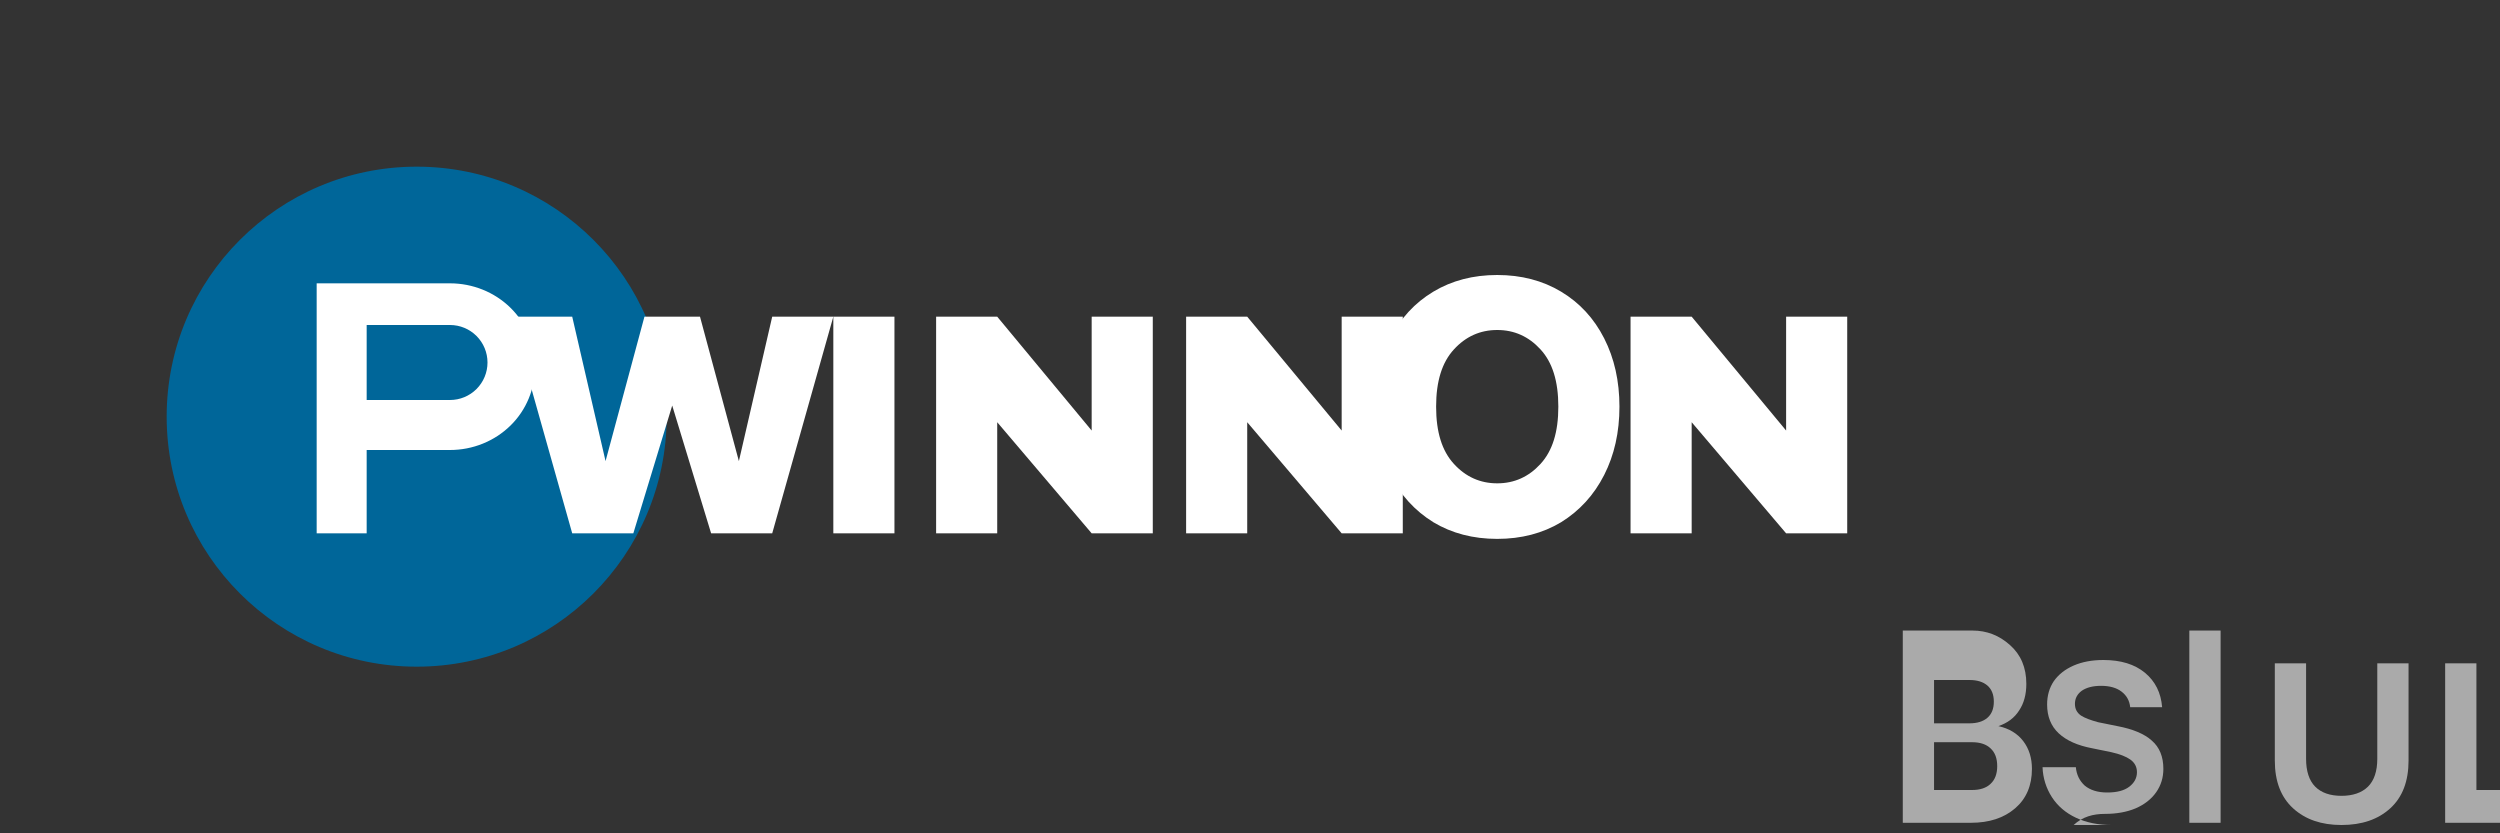
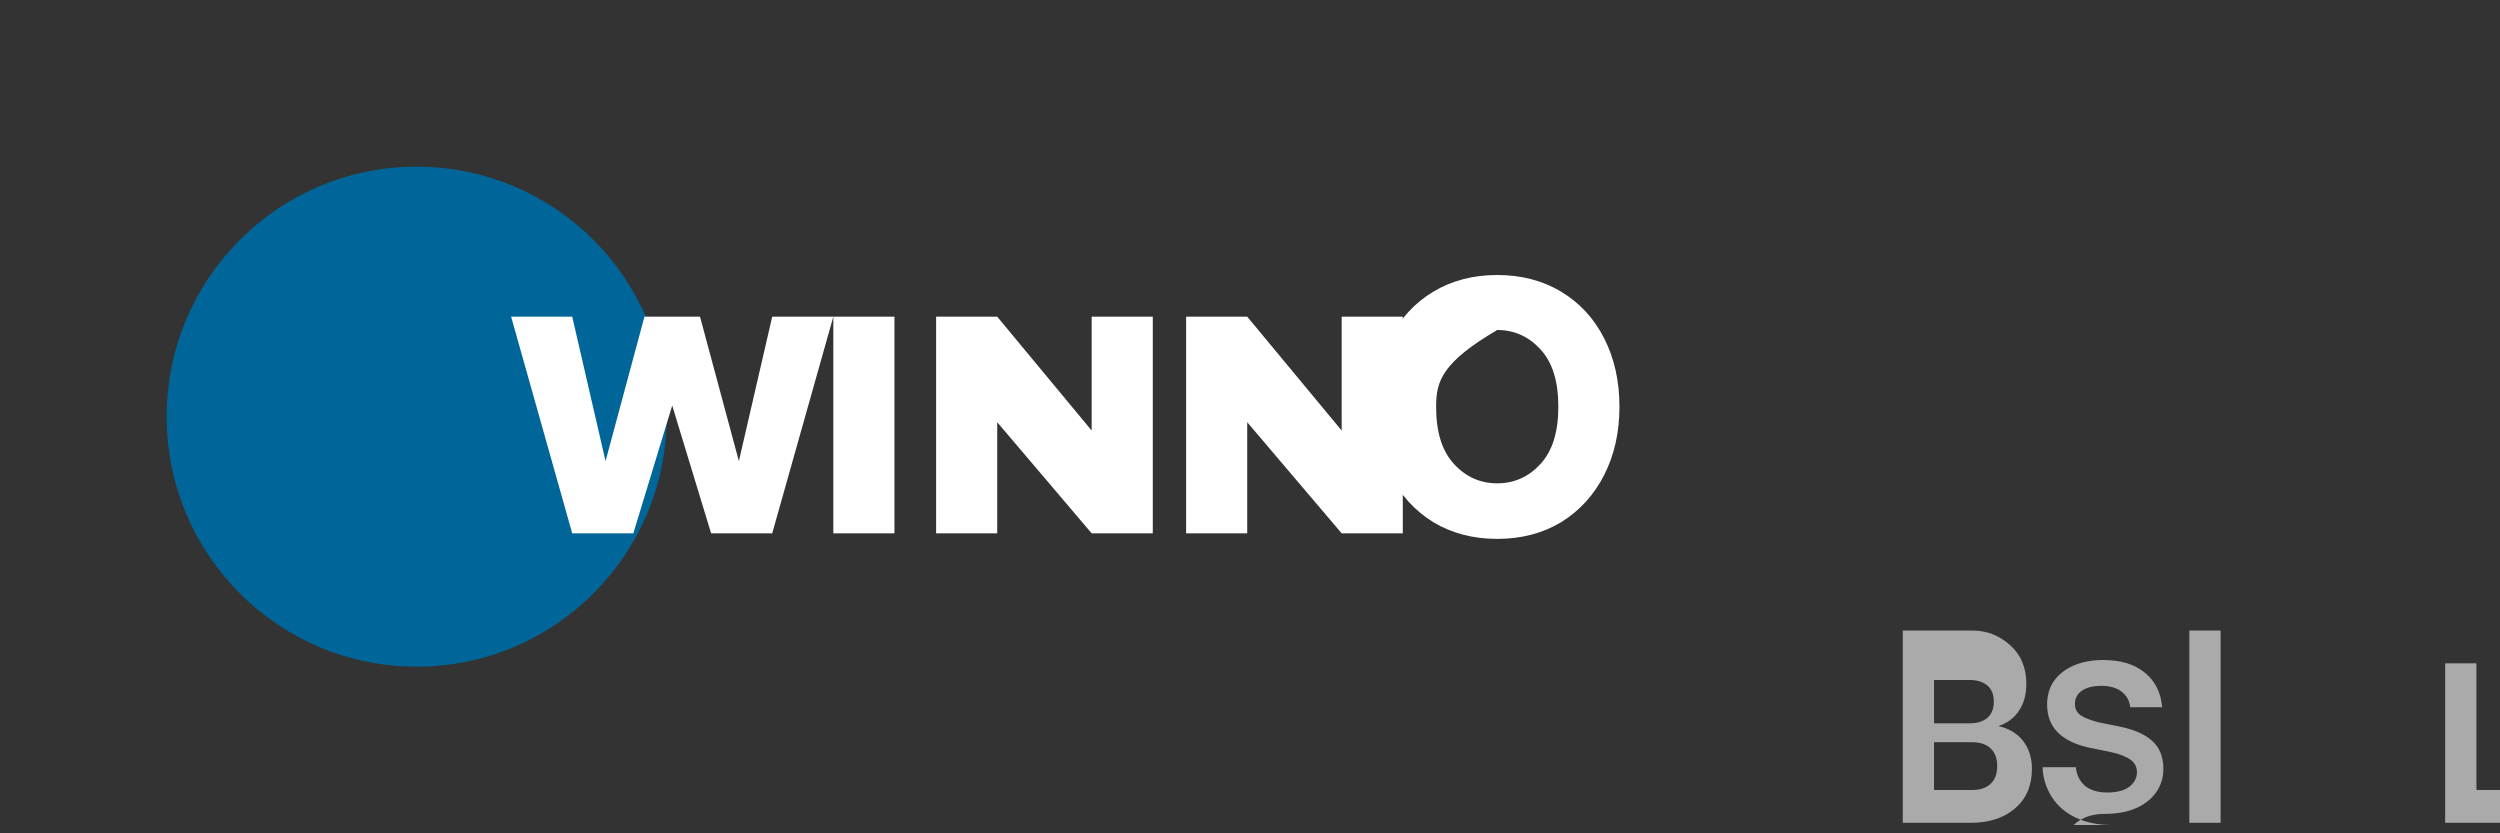
<svg xmlns="http://www.w3.org/2000/svg" width="150" height="50" viewBox="0 0 150 50" fill="none">
  <rect x="0" y="0" width="150" height="50" fill="#333333" stroke="none" />
  <circle cx="25" cy="25" r="15" fill="#006699" />
-   <path d="M19 17H27C28.365 17 29.67 17.527 30.627 18.465C31.585 19.402 32.1 20.674 32.1 22C32.1 23.326 31.585 24.598 30.627 25.535C29.67 26.473 28.365 27 27 27H22V32H19V17ZM22 24H27C27.597 24 28.169 23.763 28.591 23.341C29.013 22.919 29.25 22.347 29.25 21.75C29.25 21.153 29.013 20.581 28.591 20.159C28.169 19.737 27.597 19.5 27 19.5H22V24Z" fill="white" />
  <path d="M46.333 32H42.667L40.333 24.333L38 32H34.333L30.667 19H34.333L36.333 27.667L38.667 19H42L44.333 27.667L46.333 19H50L46.333 32Z" fill="white" />
  <path d="M53.667 32H50V19H53.667V32Z" fill="white" />
  <path d="M59.833 32H56.167V19H59.833L65.5 25.833V19H69.167V32H65.5L59.833 25.333V32Z" fill="white" />
  <path d="M74.833 32H71.167V19H74.833L80.5 25.833V19H84.167V32H80.5L74.833 25.333V32Z" fill="white" />
-   <path d="M89.833 32.333C88.389 32.333 87.111 32 86 31.333C84.889 30.644 84.028 29.7 83.417 28.5C82.806 27.3 82.5 25.933 82.5 24.4C82.5 22.867 82.806 21.5 83.417 20.3C84.028 19.1 84.889 18.167 86 17.5C87.111 16.833 88.389 16.5 89.833 16.5C91.278 16.5 92.556 16.833 93.667 17.5C94.778 18.167 95.639 19.1 96.25 20.3C96.861 21.5 97.167 22.867 97.167 24.4C97.167 25.933 96.861 27.3 96.25 28.5C95.639 29.7 94.778 30.644 93.667 31.333C92.556 32 91.278 32.333 89.833 32.333ZM89.833 29C90.856 29 91.722 28.611 92.433 27.833C93.144 27.056 93.5 25.933 93.5 24.4C93.5 22.867 93.144 21.744 92.433 20.967C91.722 20.189 90.856 19.8 89.833 19.8C88.811 19.8 87.944 20.189 87.233 20.967C86.522 21.744 86.167 22.867 86.167 24.4C86.167 25.933 86.522 27.056 87.233 27.833C87.944 28.611 88.811 29 89.833 29Z" fill="white" />
-   <path d="M101.5 32H97.833V19H101.5L107.167 25.833V19H110.833V32H107.167L101.5 25.333V32Z" fill="white" />
+   <path d="M89.833 32.333C88.389 32.333 87.111 32 86 31.333C84.889 30.644 84.028 29.7 83.417 28.5C82.806 27.3 82.5 25.933 82.5 24.4C82.5 22.867 82.806 21.5 83.417 20.3C84.028 19.1 84.889 18.167 86 17.5C87.111 16.833 88.389 16.5 89.833 16.5C91.278 16.5 92.556 16.833 93.667 17.5C94.778 18.167 95.639 19.1 96.25 20.3C96.861 21.5 97.167 22.867 97.167 24.4C97.167 25.933 96.861 27.3 96.25 28.5C95.639 29.7 94.778 30.644 93.667 31.333C92.556 32 91.278 32.333 89.833 32.333ZM89.833 29C90.856 29 91.722 28.611 92.433 27.833C93.144 27.056 93.5 25.933 93.5 24.4C93.5 22.867 93.144 21.744 92.433 20.967C91.722 20.189 90.856 19.8 89.833 19.8C86.522 21.744 86.167 22.867 86.167 24.4C86.167 25.933 86.522 27.056 87.233 27.833C87.944 28.611 88.811 29 89.833 29Z" fill="white" />
  <path d="M114.167 37.833H118.35C119.203 37.833 119.952 38.122 120.595 38.7C121.252 39.278 121.58 40.056 121.58 41.033C121.58 41.667 121.435 42.2 121.145 42.633C120.869 43.067 120.457 43.378 119.907 43.567C120.549 43.711 121.047 44.011 121.395 44.467C121.742 44.922 121.916 45.478 121.916 46.133C121.916 47.133 121.58 47.922 120.907 48.5C120.235 49.078 119.352 49.367 118.262 49.367H114.167V37.833ZM118.168 43.4C118.629 43.4 118.989 43.289 119.245 43.067C119.502 42.844 119.63 42.522 119.63 42.1C119.63 41.678 119.502 41.356 119.245 41.133C118.989 40.911 118.629 40.8 118.168 40.8H116.043V43.4H118.168ZM118.327 47.4C118.803 47.4 119.177 47.278 119.431 47.033C119.699 46.789 119.833 46.433 119.833 45.967C119.833 45.5 119.699 45.144 119.431 44.9C119.177 44.656 118.803 44.533 118.327 44.533H116.043V47.4H118.327Z" fill="#AAAAAA" />
  <path d="M126.7 49.5C125.891 49.5 125.179 49.356 124.562 49.067C123.946 48.778 123.465 48.367 123.116 47.833C122.767 47.289 122.579 46.689 122.552 46.033H124.551C124.591 46.478 124.768 46.844 125.081 47.133C125.416 47.411 125.864 47.55 126.434 47.55C127.018 47.55 127.459 47.433 127.76 47.2C128.062 46.967 128.217 46.678 128.217 46.333C128.217 46.011 128.081 45.756 127.811 45.567C127.555 45.389 127.18 45.244 126.686 45.133L125.55 44.9C124.661 44.733 123.986 44.433 123.523 44C123.059 43.567 122.827 42.989 122.827 42.267C122.827 41.733 122.962 41.267 123.23 40.867C123.513 40.467 123.909 40.156 124.419 39.933C124.929 39.711 125.524 39.6 126.204 39.6C127.25 39.6 128.081 39.856 128.699 40.367C129.316 40.878 129.659 41.567 129.728 42.433H127.812C127.771 42.044 127.6 41.733 127.297 41.5C126.995 41.267 126.585 41.15 126.065 41.15C125.575 41.15 125.187 41.25 124.9 41.45C124.631 41.65 124.496 41.911 124.496 42.233C124.496 42.533 124.618 42.767 124.859 42.933C125.101 43.089 125.443 43.211 125.886 43.333L127.044 43.567C127.975 43.744 128.663 44.033 129.106 44.433C129.57 44.833 129.802 45.4 129.802 46.133C129.802 46.656 129.659 47.122 129.372 47.533C129.084 47.944 128.674 48.267 128.141 48.5C127.609 48.722 127 48.833 126.303 48.833C125.589 48.833 124.956 49 124.419 49.5H126.7Z" fill="#AAAAAA" />
  <path d="M131.36 37.833H133.236V49.367H131.36V37.833Z" fill="#AAAAAA" />
-   <path d="M140.488 49.5C139.282 49.5 138.319 49.167 137.587 48.5C136.855 47.833 136.489 46.878 136.489 45.633V39.8H138.365V45.533C138.365 46.267 138.548 46.833 138.913 47.2C139.278 47.567 139.811 47.75 140.488 47.75C141.165 47.75 141.706 47.567 142.078 47.2C142.45 46.833 142.637 46.267 142.637 45.533V39.8H144.513V45.633C144.513 46.878 144.147 47.833 143.415 48.5C142.683 49.167 141.712 49.5 140.488 49.5Z" fill="#AAAAAA" />
  <path d="M146.709 39.8H148.585V47.4H152.879V49.367H146.709V39.8Z" fill="#AAAAAA" />
</svg>